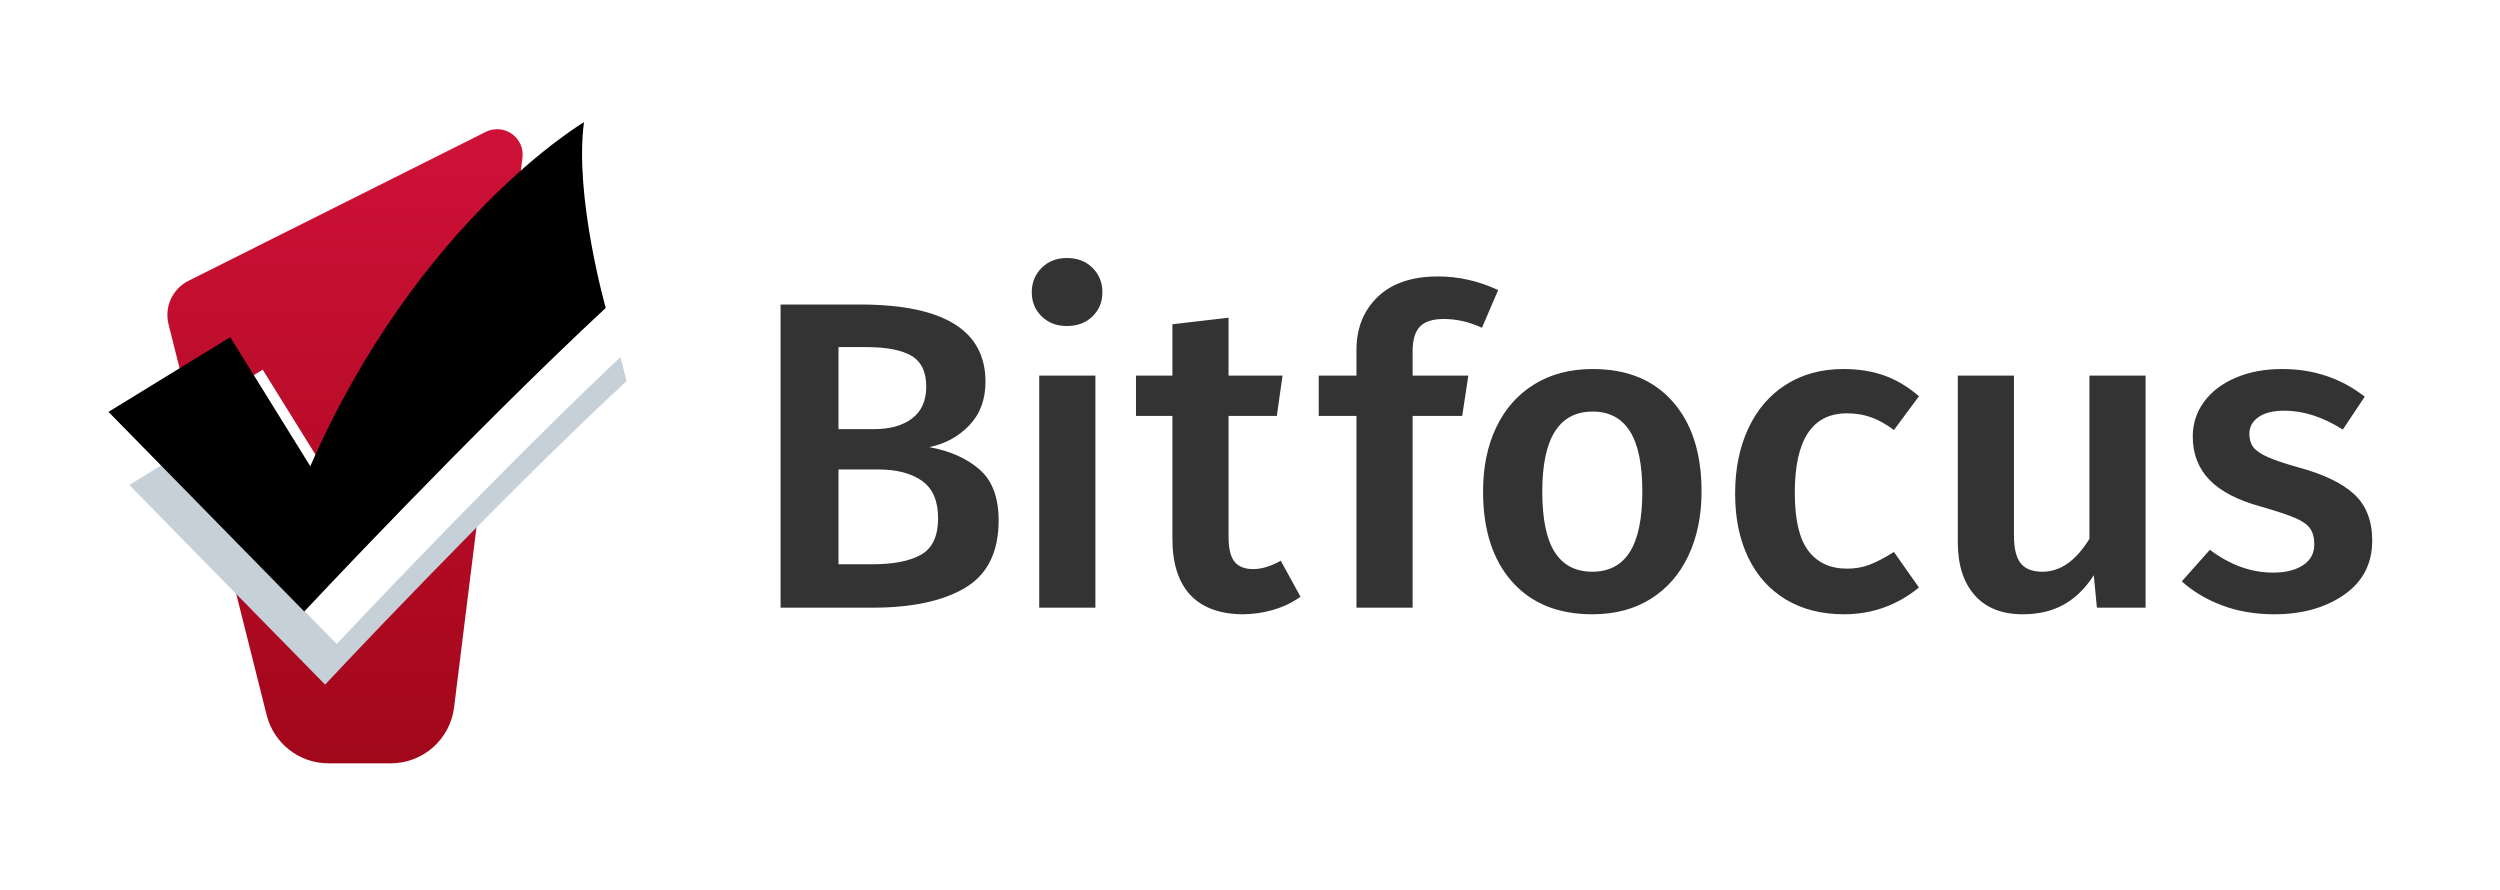
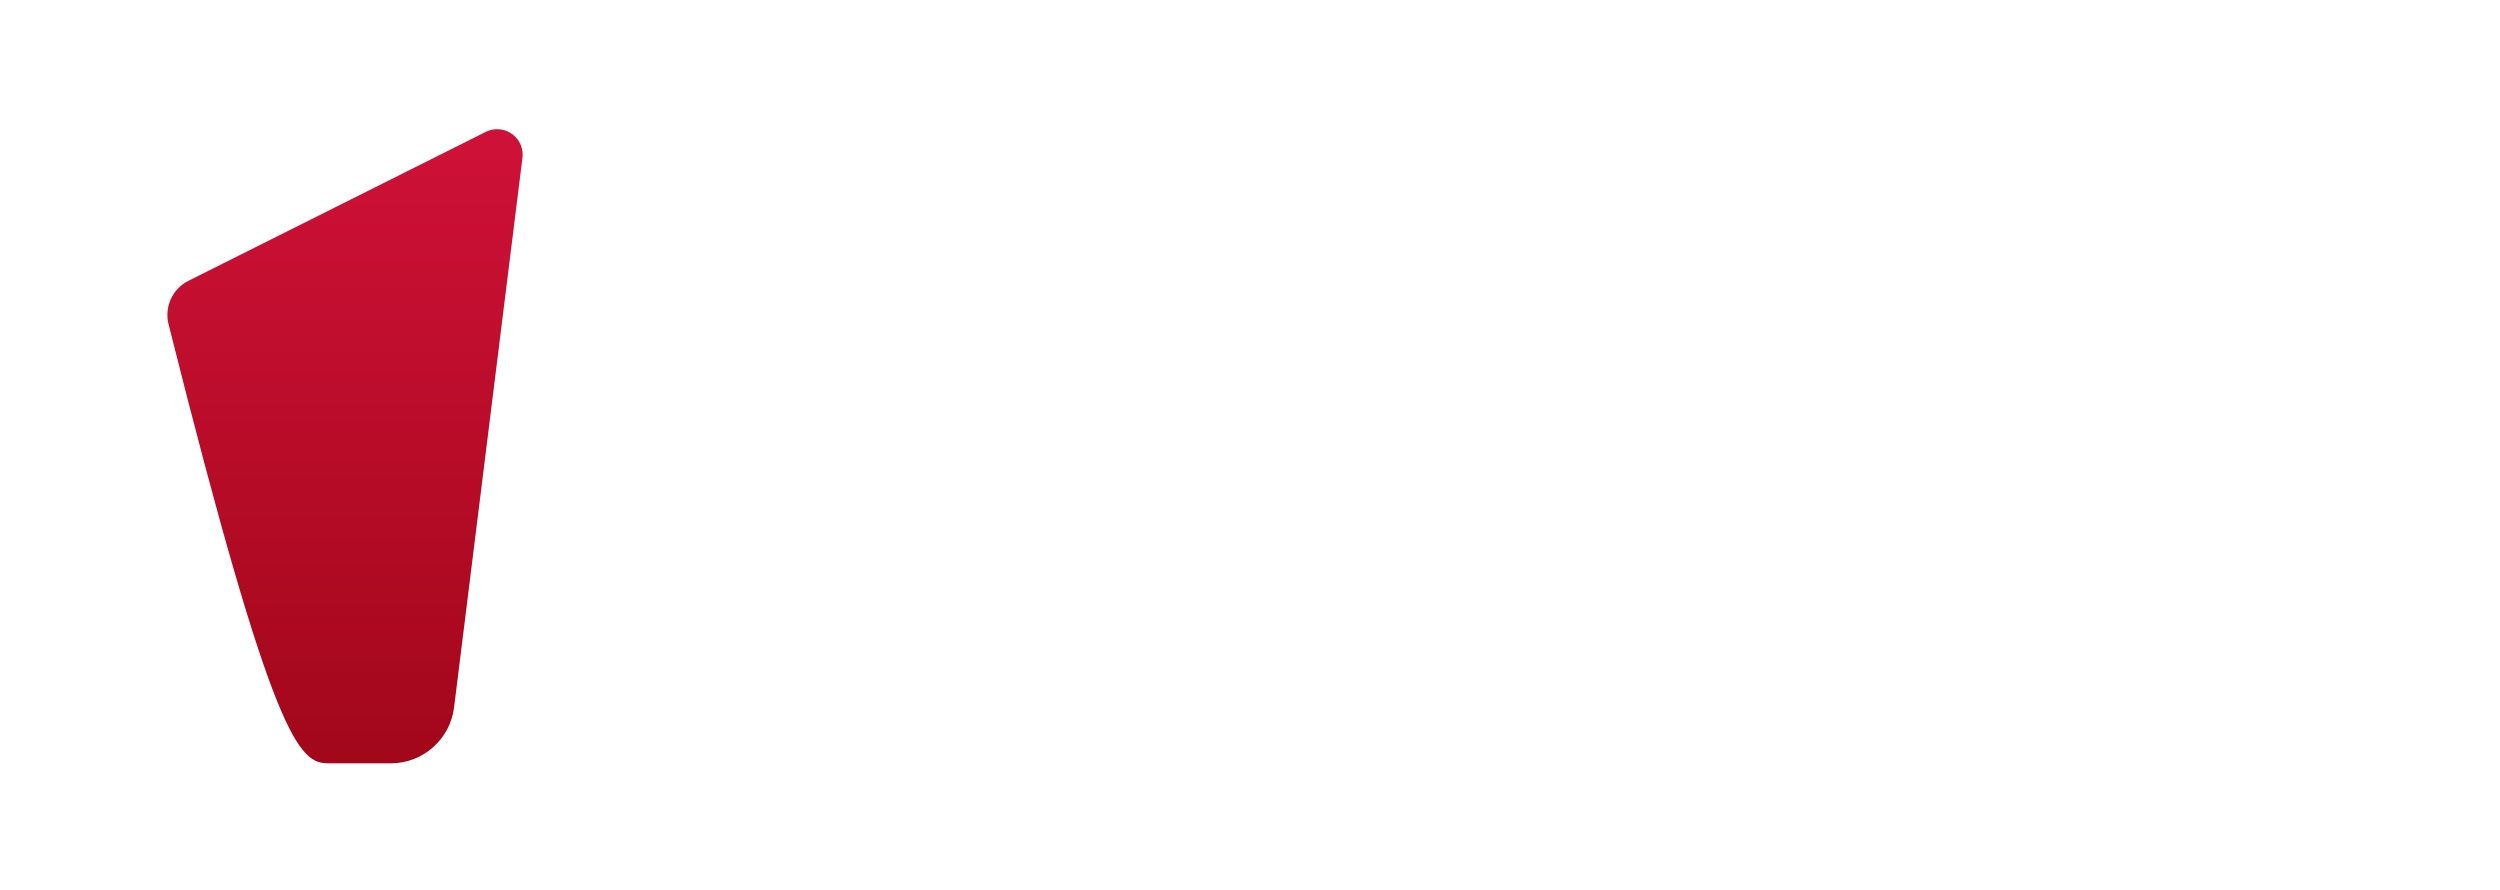
<svg xmlns="http://www.w3.org/2000/svg" xmlns:xlink="http://www.w3.org/1999/xlink" width="1000px" height="356px" viewBox="0 0 1000 356" version="1.1">
  <title>Bitfocus logo / Exports / Padded / Bitfocus logo</title>
  <defs>
    <linearGradient x1="50%" y1="0%" x2="50%" y2="100%" id="linearGradient-1">
      <stop stop-color="#CF1138" offset="0%" />
      <stop stop-color="#A2071A" offset="100%" />
    </linearGradient>
-     <path d="M53.369,85.996 L4.671,115.881 L82.975,195.735 C82.975,195.735 149.437,124.623 203.573,74.301 C203.573,74.301 190.885,29.531 194.873,0 C194.873,0 128.532,39.218 85.392,137.617 L53.369,85.996 Z" id="path-2" />
    <filter x="-6.5%" y="-6.6%" width="113.1%" height="113.3%" filterUnits="objectBoundingBox" id="filter-3">
      <feGaussianBlur stdDeviation="6.5" in="SourceAlpha" result="shadowBlurInner1" />
      <feOffset dx="-13" dy="-13" in="shadowBlurInner1" result="shadowOffsetInner1" />
      <feComposite in="shadowOffsetInner1" in2="SourceAlpha" operator="arithmetic" k2="-1" k3="1" result="shadowInnerInner1" />
      <feColorMatrix values="0 0 0 0 0   0 0 0 0 0   0 0 0 0 0  0 0 0 0.072 0" type="matrix" in="shadowInnerInner1" />
    </filter>
  </defs>
  <g id="Bitfocus-logo-/-Exports-/-Padded-/-Bitfocus-logo" stroke="none" stroke-width="1" fill="none" fill-rule="evenodd">
    <g id="Group" transform="translate(51.677, 51.677)" fill-rule="nonzero">
      <g id="logo" transform="translate(0, 0)">
-         <path d="M292.319,70.131 L293.318,70.134 C326.114,70.338 342.513,80.633 342.513,101.019 C342.513,108.156 340.348,113.977 336.019,118.482 C331.69,122.986 326.367,125.882 320.048,127.169 C328.356,128.69 335.054,131.674 340.143,136.12 C345.233,140.566 347.778,147.352 347.778,156.478 C347.778,169.114 343.332,178.094 334.44,183.417 C325.548,188.741 313.087,191.403 297.058,191.403 L297.058,191.403 L260.553,191.403 L260.553,70.131 L292.319,70.131 Z M299.69,136.12 L283.719,136.12 L283.719,174.028 L297.233,174.028 C305.774,174.028 312.297,172.741 316.802,170.167 C321.306,167.593 323.559,162.737 323.559,155.6 C323.559,148.697 321.423,143.725 317.153,140.683 C312.882,137.641 307.061,136.12 299.69,136.12 L299.69,136.12 Z M294.601,87.154 L283.719,87.154 L283.719,119.973 L297.935,119.973 C304.37,119.973 309.46,118.54 313.204,115.674 C316.948,112.807 318.82,108.566 318.82,102.95 C318.82,97.1 316.86,93.005 312.941,90.665 C309.021,88.324 302.908,87.154 294.601,87.154 L294.601,87.154 Z M386.479,98.562 L386.479,191.403 L364.014,191.403 L364.014,98.562 L386.479,98.562 Z M375.071,51.527 C379.283,51.527 382.705,52.844 385.338,55.476 C387.971,58.109 389.287,61.356 389.287,65.217 C389.287,69.078 387.971,72.295 385.338,74.869 C382.705,77.443 379.283,78.73 375.071,78.73 C370.976,78.73 367.612,77.443 364.98,74.869 C362.347,72.295 361.031,69.078 361.031,65.217 C361.031,61.356 362.347,58.109 364.98,55.476 C367.612,52.844 370.976,51.527 375.071,51.527 Z M445.187,194.035 C449.399,194.035 453.523,193.45 457.56,192.28 C461.596,191.11 465.253,189.355 468.529,187.015 L468.529,187.015 L460.631,172.624 C456.653,174.847 452.968,175.959 449.575,175.959 C446.181,175.959 443.695,174.964 442.116,172.975 C440.536,170.986 439.746,167.71 439.746,163.147 L439.746,163.147 L439.746,114.708 L459.052,114.708 L461.333,98.562 L439.746,98.562 L439.746,75.396 L417.282,78.028 L417.282,98.562 L402.715,98.562 L402.715,114.708 L417.282,114.708 L417.282,163.673 C417.282,173.619 419.651,181.136 424.39,186.226 C429.128,191.315 436.061,193.918 445.187,194.035 Z M513.372,191.403 L513.372,114.708 L533.204,114.708 L535.661,98.562 L513.372,98.562 L513.372,88.734 C513.372,84.288 514.338,81.041 516.268,78.994 C518.199,76.946 521.387,75.922 525.833,75.922 C530.981,75.922 536.071,77.092 541.102,79.432 L541.102,79.432 L547.595,64.339 C539.756,60.712 531.742,58.899 523.551,58.899 C513.138,58.899 505.094,61.619 499.42,67.059 C493.745,72.5 490.908,79.608 490.908,88.383 L490.908,88.383 L490.908,98.562 L475.815,98.562 L475.815,114.708 L490.908,114.708 L490.908,191.403 L513.372,191.403 Z M585.419,95.93 C599.108,95.93 609.784,100.288 617.448,109.004 C625.111,117.721 628.943,129.685 628.943,144.895 C628.943,154.606 627.188,163.176 623.678,170.606 C620.168,178.035 615.137,183.798 608.585,187.893 C602.033,191.988 594.252,194.035 585.243,194.035 C571.554,194.035 560.848,189.677 553.126,180.96 C545.404,172.244 541.543,160.222 541.543,144.895 C541.543,135.184 543.298,126.642 546.808,119.271 C550.318,111.9 555.378,106.167 561.989,102.072 C568.6,97.977 576.41,95.93 585.419,95.93 Z M585.419,112.953 C571.963,112.953 565.236,123.6 565.236,144.895 C565.236,155.893 566.903,163.995 570.238,169.202 C573.572,174.408 578.574,177.012 585.243,177.012 C591.912,177.012 596.914,174.379 600.249,169.114 C603.583,163.849 605.25,155.776 605.25,144.895 C605.25,134.014 603.583,125.97 600.249,120.763 C596.914,115.557 591.971,112.953 585.419,112.953 Z M685.896,194.035 C697.129,194.035 707.132,190.467 715.907,183.33 L715.907,183.33 L705.904,169.114 C702.16,171.454 698.913,173.151 696.163,174.204 C693.414,175.257 690.401,175.783 687.125,175.783 C680.456,175.783 675.308,173.414 671.681,168.675 C668.054,163.937 666.24,156.185 666.24,145.421 C666.24,124.244 673.202,113.655 687.125,113.655 C690.635,113.655 693.853,114.182 696.778,115.235 C699.703,116.288 702.745,117.984 705.904,120.324 L705.904,120.324 L715.907,106.811 C711.578,103.067 706.986,100.317 702.13,98.562 C697.275,96.807 691.805,95.93 685.721,95.93 C676.946,95.93 669.282,98.006 662.73,102.16 C656.178,106.313 651.147,112.164 647.637,119.71 C644.127,127.257 642.372,135.944 642.372,145.772 C642.372,155.6 644.127,164.141 647.637,171.396 C651.147,178.65 656.178,184.236 662.73,188.156 C669.282,192.076 677.004,194.035 685.896,194.035 Z M757.416,194.035 C763.734,194.035 769.204,192.748 773.826,190.174 C778.447,187.6 782.455,183.681 785.848,178.416 L785.848,178.416 L787.076,191.403 L806.557,191.403 L806.557,98.562 L784.093,98.562 L784.093,163.849 C778.711,172.624 772.451,177.012 765.314,177.012 C761.336,177.012 758.44,175.9 756.627,173.677 C754.813,171.454 753.906,167.71 753.906,162.445 L753.906,162.445 L753.906,98.562 L731.442,98.562 L731.442,165.253 C731.442,174.262 733.694,181.311 738.199,186.401 C742.703,191.491 749.109,194.035 757.416,194.035 Z M858.07,194.035 C869.185,194.035 878.486,191.432 885.974,186.226 C893.462,181.019 897.207,173.794 897.207,164.551 C897.207,156.595 894.779,150.394 889.923,145.948 C885.068,141.502 877.609,137.933 867.547,135.242 C862.165,133.721 858.099,132.346 855.349,131.118 C852.6,129.889 850.698,128.573 849.645,127.169 C848.592,125.765 848.066,124.01 848.066,121.904 C848.066,119.096 849.294,116.844 851.751,115.147 C854.208,113.451 857.66,112.602 862.106,112.602 C869.711,112.602 877.492,115.118 885.448,120.149 L885.448,120.149 L894.223,106.986 C884.746,99.615 873.748,95.93 861.229,95.93 C854.208,95.93 847.978,97.1 842.538,99.44 C837.097,101.78 832.885,104.997 829.901,109.092 C826.918,113.187 825.426,117.809 825.426,122.957 C825.426,129.86 827.649,135.622 832.095,140.244 C836.541,144.865 843.503,148.463 852.98,151.037 C859.064,152.792 863.539,154.284 866.406,155.513 C869.272,156.741 871.261,158.145 872.373,159.725 C873.484,161.304 874.04,163.439 874.04,166.131 C874.04,169.641 872.548,172.39 869.565,174.379 C866.581,176.368 862.574,177.363 857.543,177.363 C848.768,177.363 840.344,174.321 832.271,168.237 L832.271,168.237 L821.039,180.873 C825.602,184.968 831.013,188.185 837.272,190.525 C843.532,192.865 850.464,194.035 858.07,194.035 Z" id="Bitfocus" fill="#333333" />
        <g id="logo" transform="translate(0.049, 0)">
-           <path d="M104.598,253.652 C117.463,253.652 128.313,244.069 129.901,231.302 L157.255,11.459 C157.951,5.869 153.983,0.774 148.393,0.078 C146.394,-0.171 144.367,0.178 142.566,1.08 L23.679,60.632 C17.266,63.844 13.945,71.081 15.692,78.037 L54.947,234.364 C57.794,245.702 67.987,253.652 79.678,253.652 L104.598,253.652 Z" id="Box" fill="url(#linearGradient-1)" />
+           <path d="M104.598,253.652 C117.463,253.652 128.313,244.069 129.901,231.302 L157.255,11.459 C157.951,5.869 153.983,0.774 148.393,0.078 C146.394,-0.171 144.367,0.178 142.566,1.08 L23.679,60.632 C17.266,63.844 13.945,71.081 15.692,78.037 C57.794,245.702 67.987,253.652 79.678,253.652 L104.598,253.652 Z" id="Box" fill="url(#linearGradient-1)" />
          <g id="check" transform="translate(0, 10.195)">
-             <path d="M48.699,102.229 L0,132.115 L78.304,211.968 C78.304,211.968 144.766,140.857 198.903,90.535 C198.903,90.535 186.214,45.765 190.202,16.234 C190.202,16.234 123.861,55.452 80.721,153.85 L48.699,102.229 Z" id="shadow" fill="#C5D0D8" />
            <g>
              <use fill="#FFFFFF" xlink:href="#path-2" />
              <use fill="black" fill-opacity="1" filter="url(#filter-3)" xlink:href="#path-2" />
            </g>
          </g>
        </g>
      </g>
    </g>
  </g>
</svg>